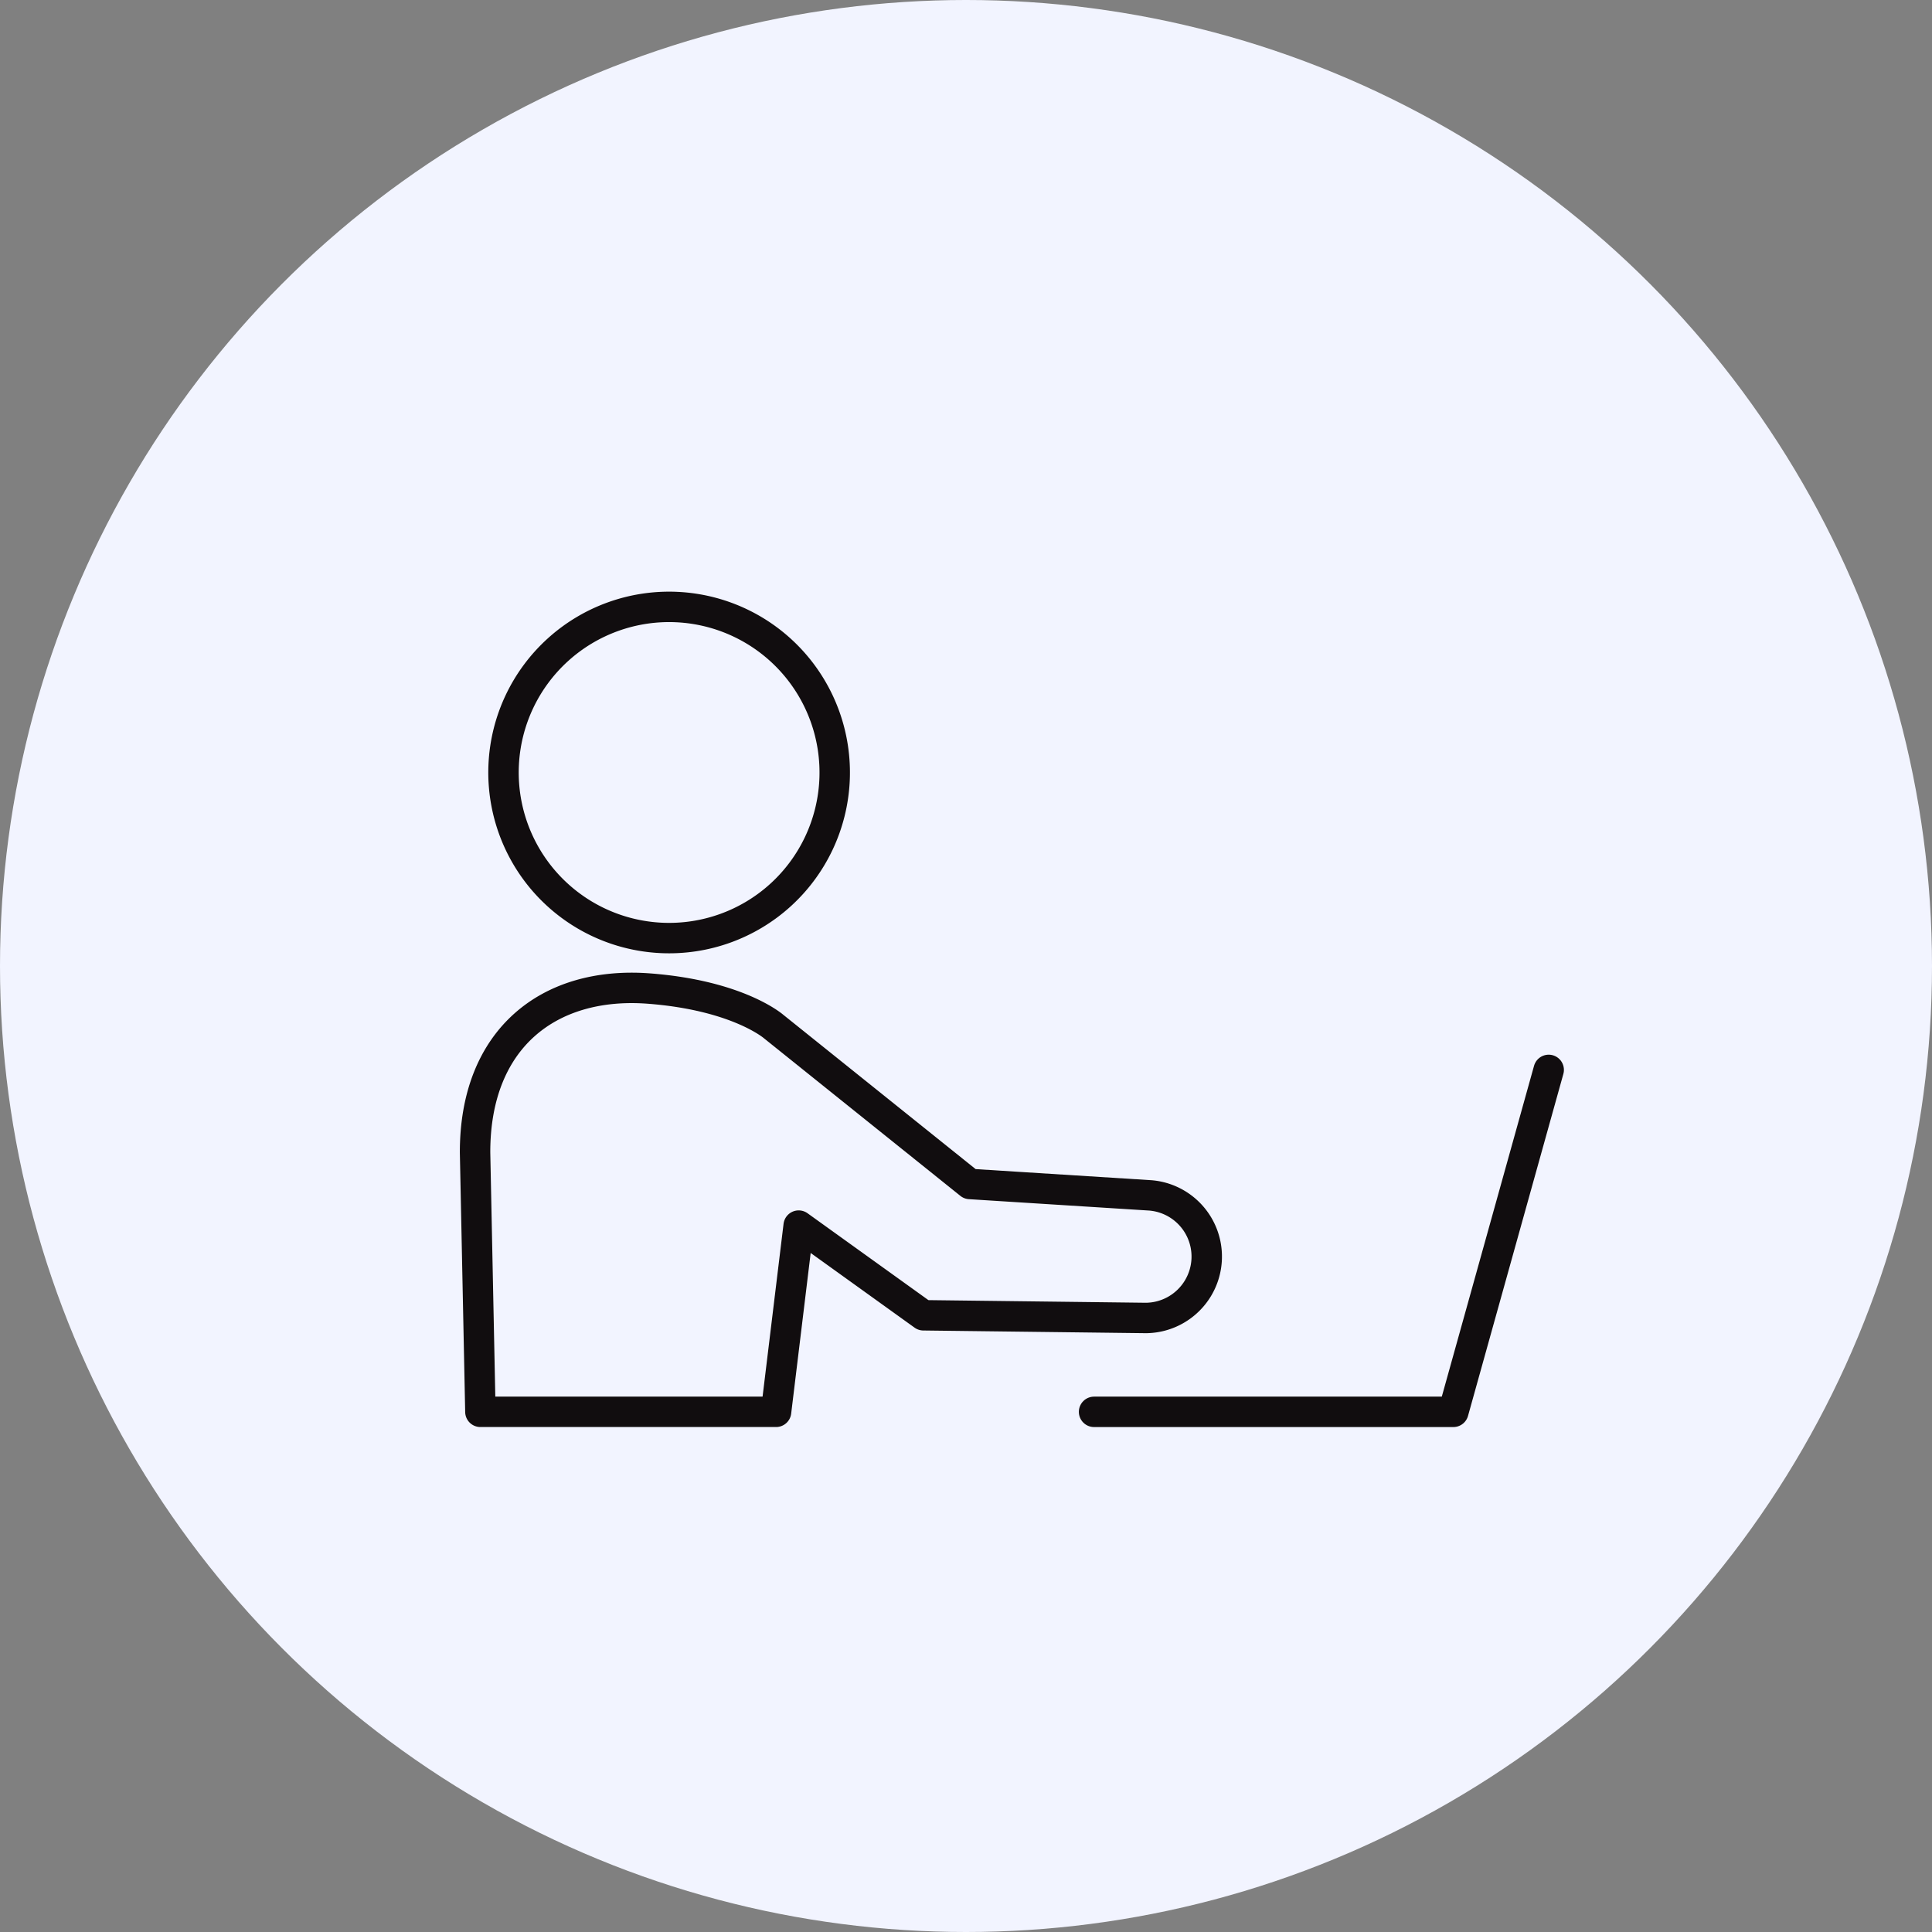
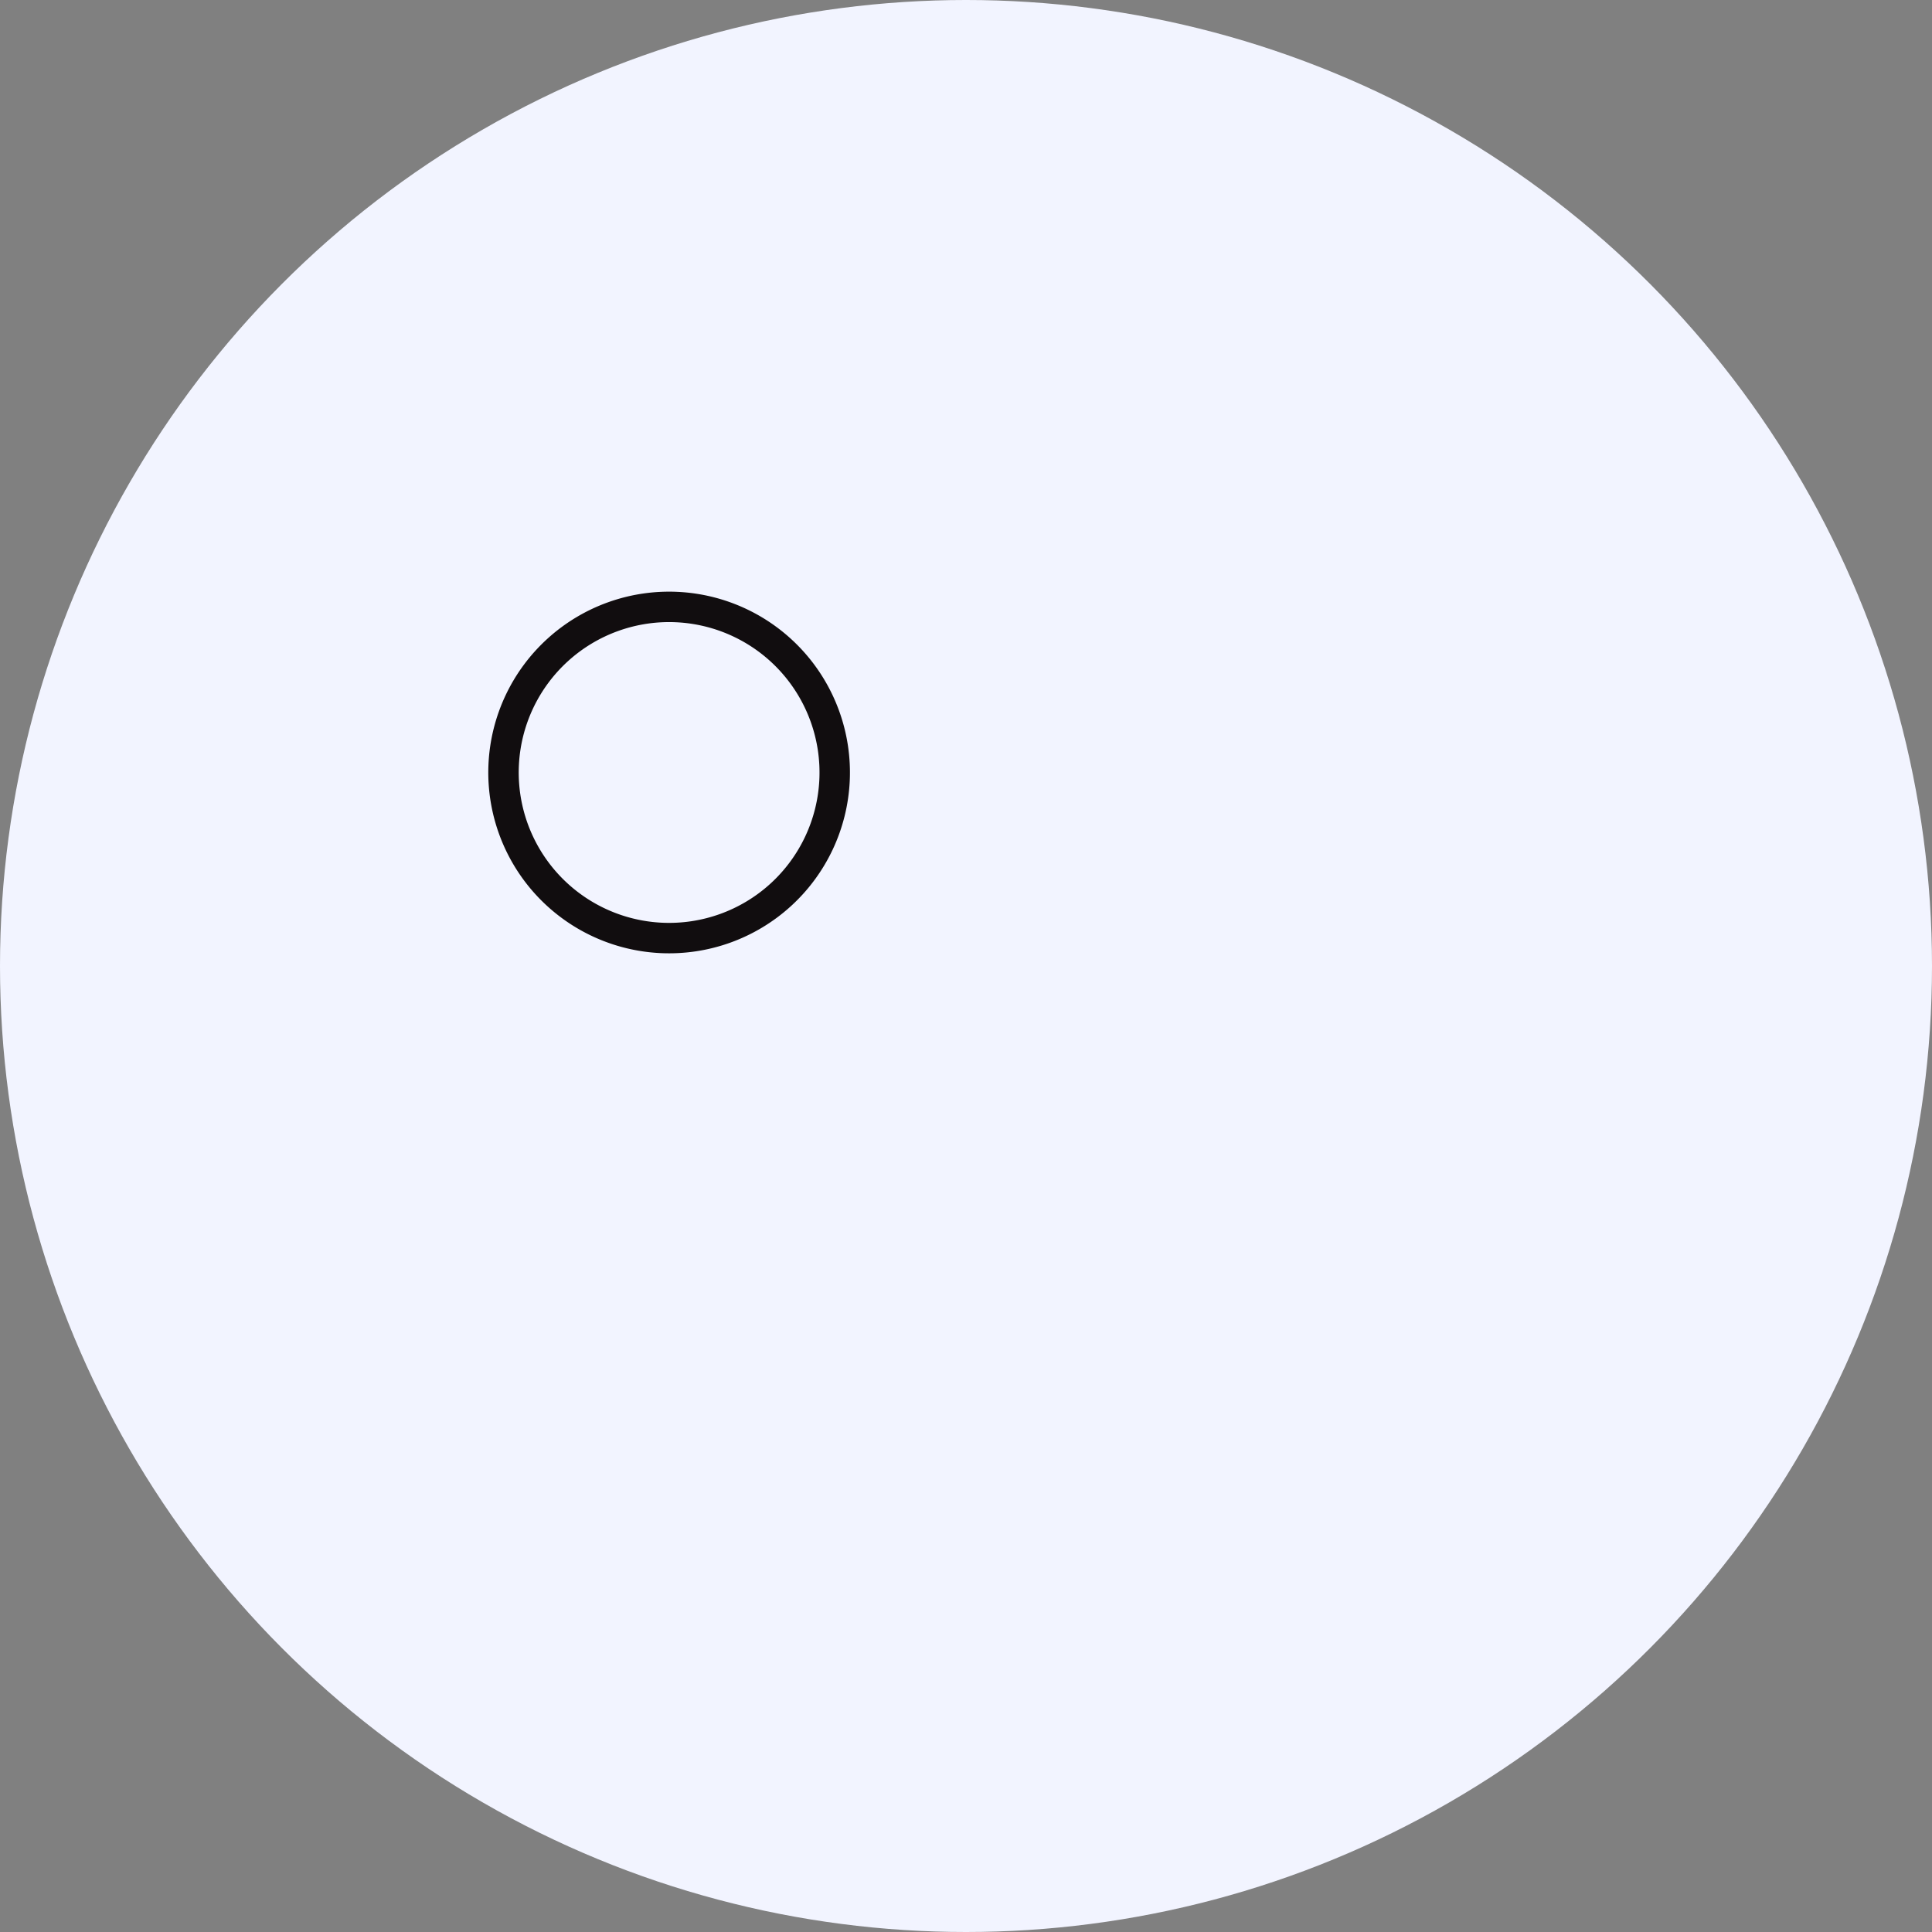
<svg xmlns="http://www.w3.org/2000/svg" width="126.972" height="126.973" viewBox="0 0 126.972 126.973">
  <rect x="0" y="0" width="126.972" height="126.973" fill="#808080" stroke="none" />
  <g id="flow01" transform="translate(-466.245 -16832.43)">
    <g id="コンポーネント_2_2" data-name="コンポーネント 2 – 2" transform="translate(466.245 16832.43)">
      <circle id="楕円形_411" data-name="楕円形 411" cx="63.486" cy="63.486" r="63.486" fill="#f2f4ff" />
    </g>
-     <path id="パス_235496" data-name="パス 235496" d="M40.088,58.022H63.7l6.266-22.473" transform="translate(498.06 16867.195)" fill="none" stroke="#110d0f" stroke-linecap="round" stroke-linejoin="round" stroke-width="2" />
    <path id="パス_235497" data-name="パス 235497" d="M13.163,28.066A10.884,10.884,0,1,0,2.808,16.676,10.884,10.884,0,0,0,13.163,28.066Z" transform="translate(496.54 16866.004)" fill="none" stroke="#110d0f" stroke-linecap="round" stroke-linejoin="round" stroke-width="2" />
-     <path id="パス_235498" data-name="パス 235498" d="M22.267,45.994l8.2,5.893,14.634.177a4.035,4.035,0,0,0,.282-8.056l-11.865-.75L20.625,32.913s-2.345-2.057-8.222-2.5C5.853,29.923.982,33.7,1,41.2l.35,17.031H20.781Z" transform="translate(496.467 16866.984)" fill="none" stroke="#110d0f" stroke-linecap="round" stroke-linejoin="round" stroke-width="2" />
  </g>
</svg>